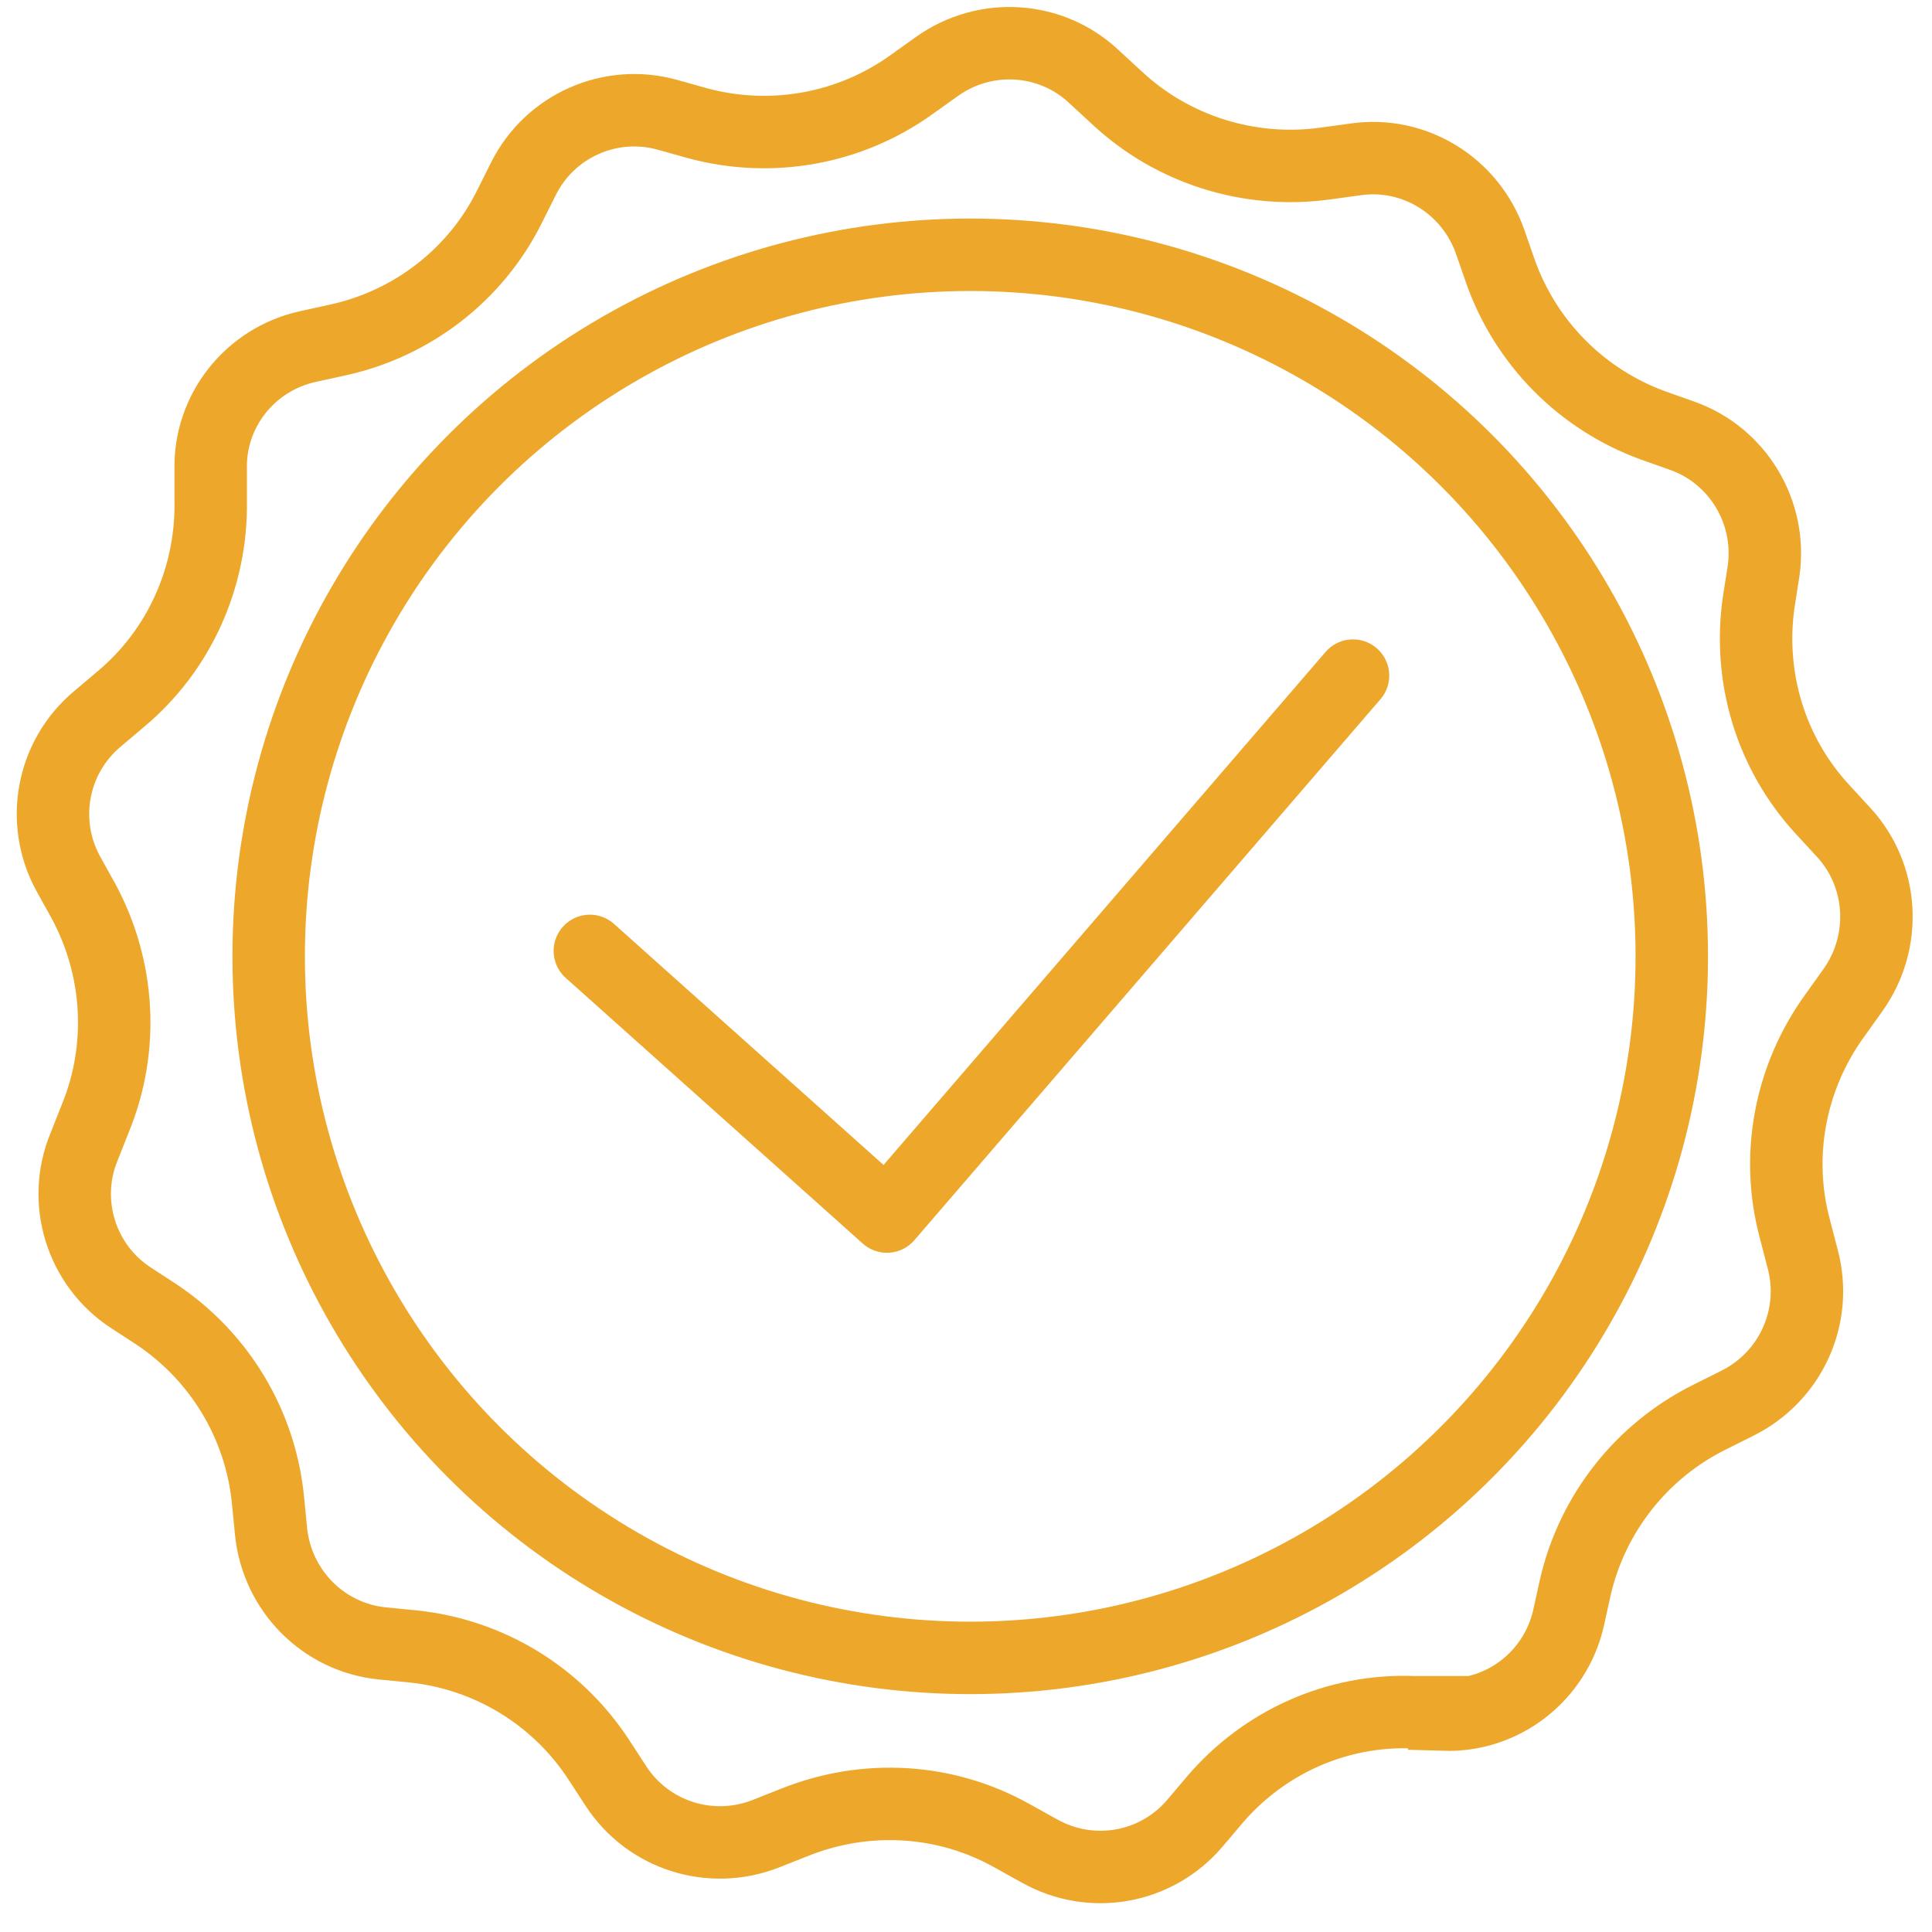
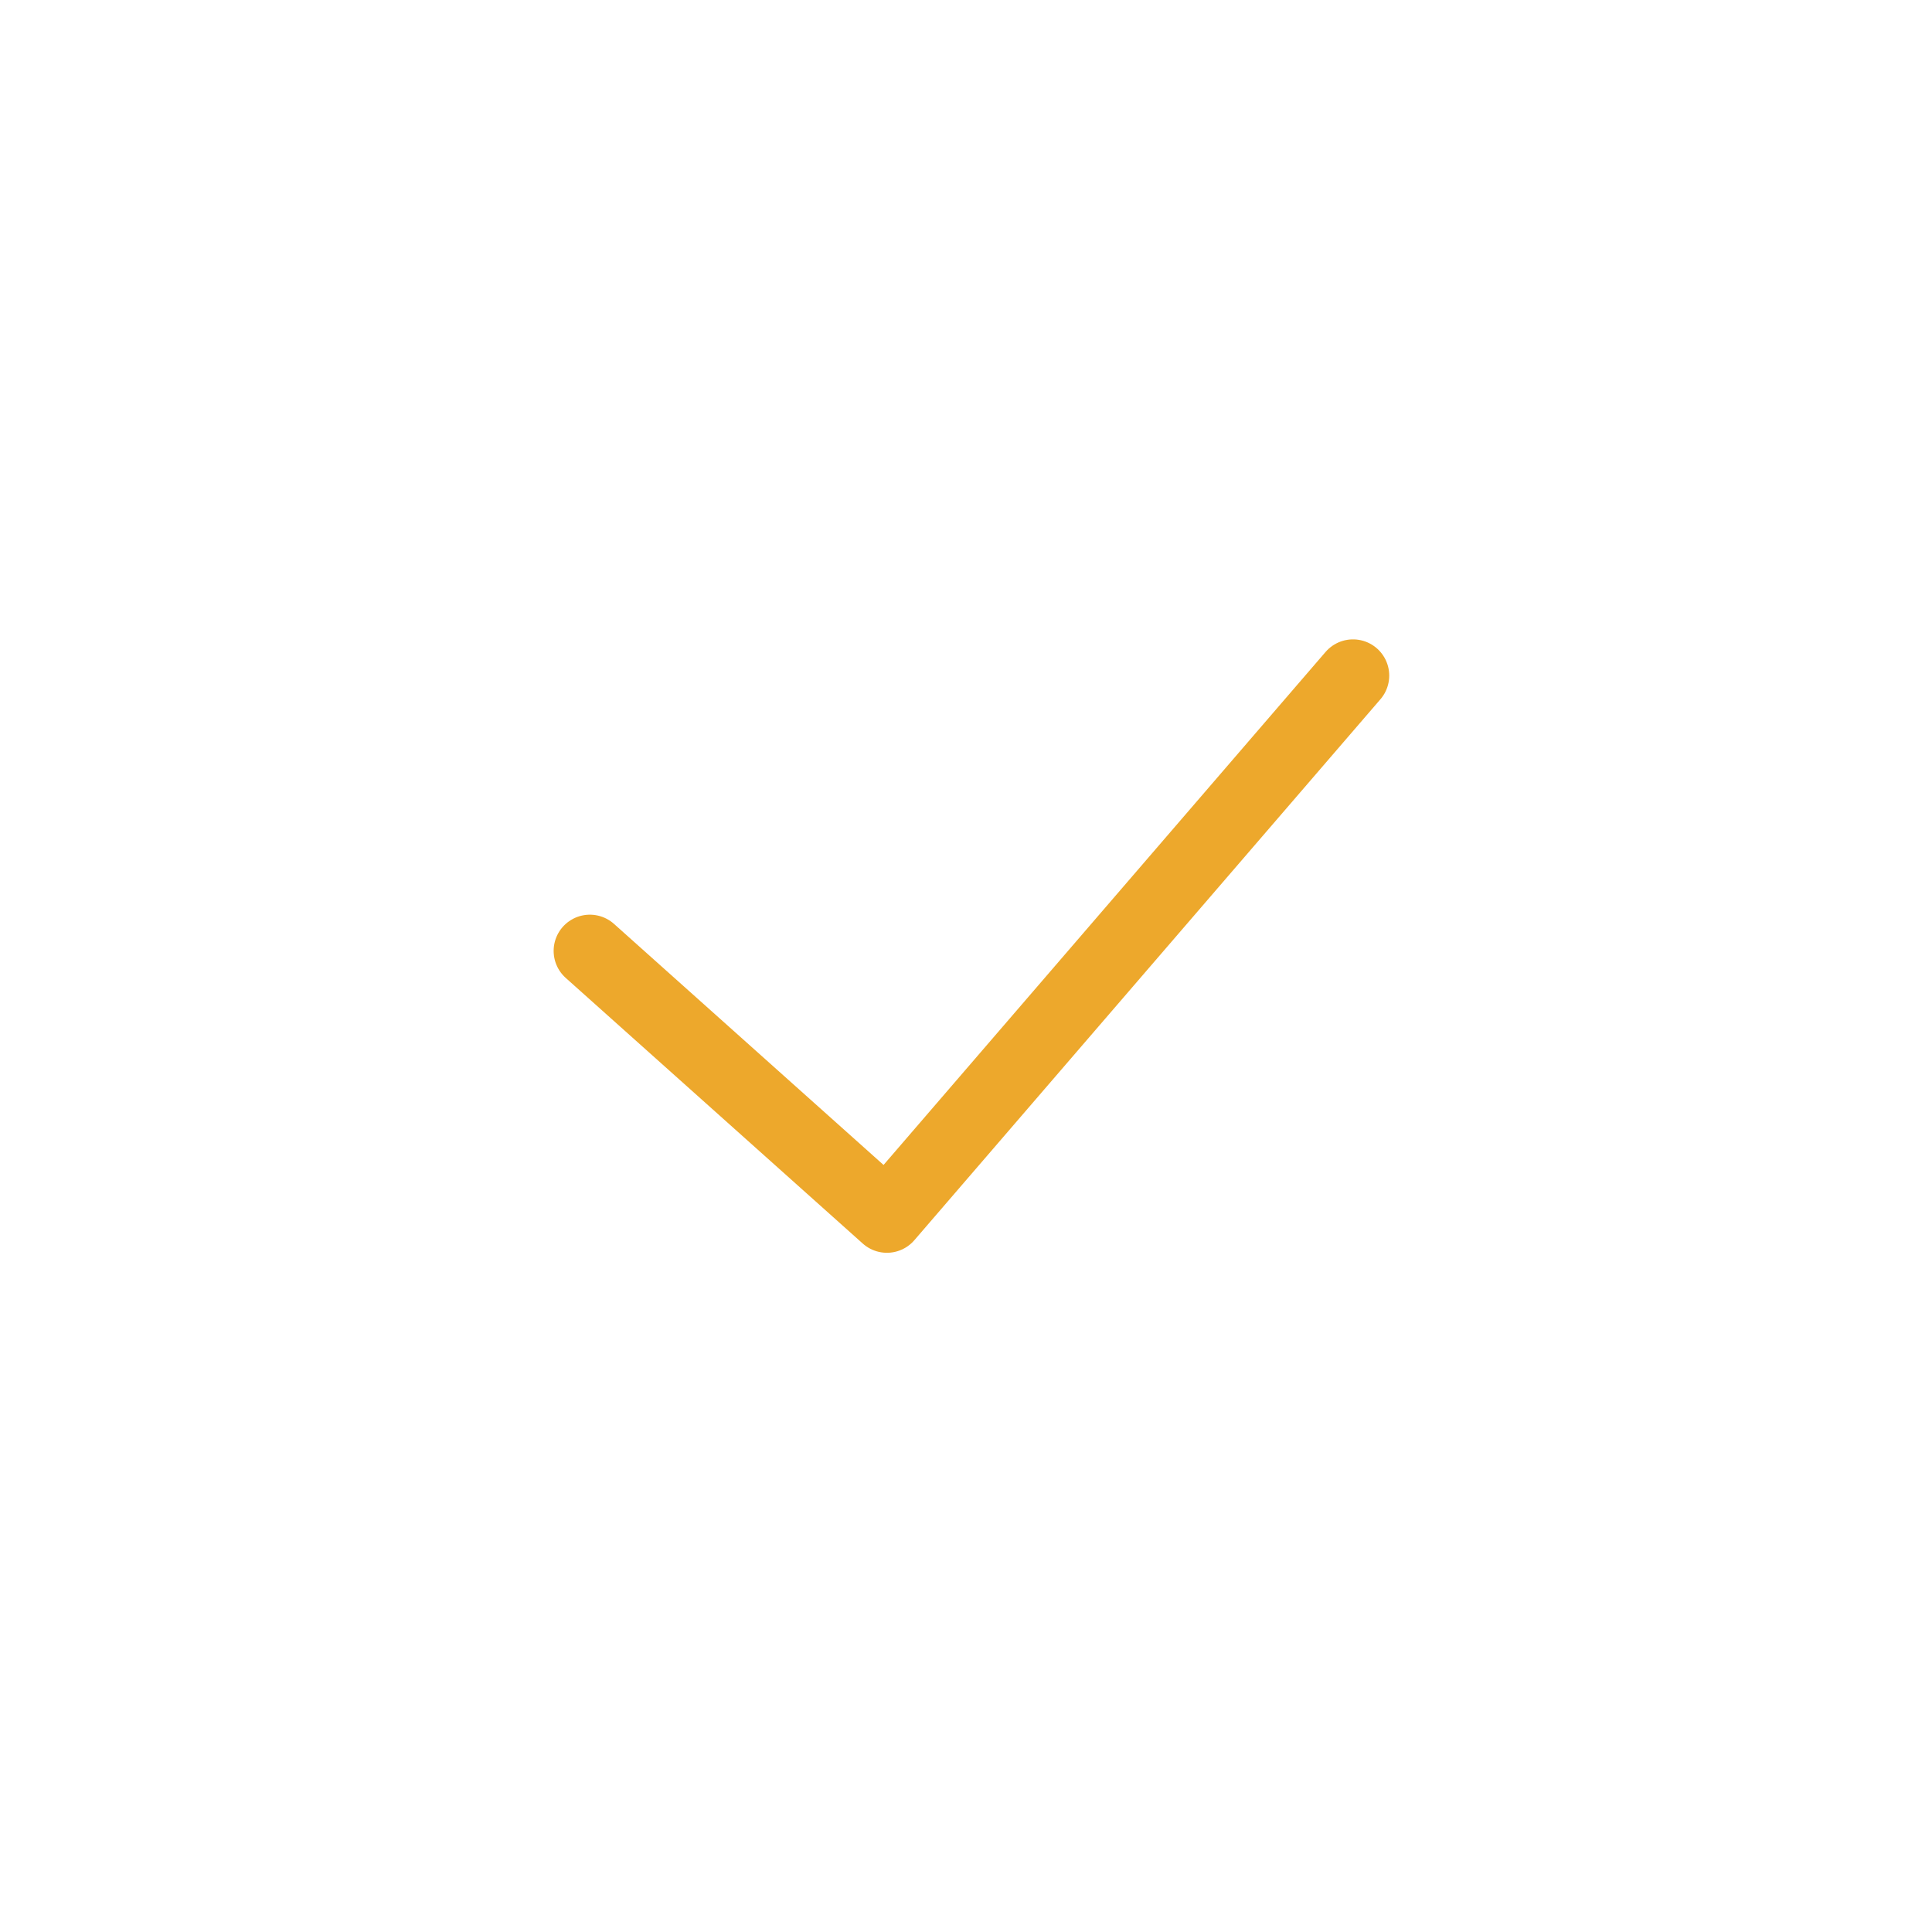
<svg xmlns="http://www.w3.org/2000/svg" id="Layer_1" data-name="Layer 1" viewBox="0 0 32 32">
  <defs>
    <style>
      .cls-1 {
        stroke-linecap: round;
        stroke-linejoin: round;
      }

      .cls-1, .cls-2 {
        fill: none;
        stroke: #eda82c;
        stroke-width: 1.2px;
      }

      .cls-2 {
        stroke-miterlimit: 10;
      }
    </style>
  </defs>
  <polyline class="cls-1" points="9.77 15.75 14.69 20.15 22.41 11.19" />
-   <path class="cls-2" d="M23.92,28.36h-.51c-1.26-.05-2.47.49-3.29,1.45l-.33.39c-.64.75-1.71.94-2.57.46l-.45-.25c-1.1-.62-2.42-.7-3.6-.23l-.48.19c-.91.36-1.95.04-2.49-.79l-.28-.43c-.69-1.06-1.82-1.75-3.08-1.88l-.51-.05c-.98-.1-1.74-.88-1.84-1.85l-.05-.51c-.12-1.26-.8-2.39-1.85-3.09l-.43-.28c-.82-.54-1.14-1.59-.77-2.49l.19-.48c.48-1.17.4-2.49-.2-3.6l-.25-.45c-.47-.86-.27-1.93.48-2.56l.39-.33c.97-.81,1.51-2.02,1.49-3.28v-.51c-.03-.98.65-1.84,1.61-2.05l.5-.11c1.23-.27,2.28-1.08,2.84-2.21l.23-.46c.44-.88,1.44-1.32,2.38-1.06l.5.14c1.22.33,2.52.1,3.55-.64l.42-.3c.8-.57,1.89-.5,2.6.17l.38.35c.92.86,2.19,1.26,3.44,1.09l.51-.07c.97-.14,1.9.43,2.23,1.36l.17.49c.42,1.19,1.35,2.13,2.54,2.56l.48.17c.92.33,1.48,1.27,1.34,2.24l-.08.51c-.18,1.25.2,2.51,1.06,3.44l.35.38c.66.72.72,1.81.15,2.61l-.3.42c-.74,1.02-.99,2.32-.66,3.54l.13.5c.25.95-.2,1.94-1.08,2.38l-.46.23c-1.13.56-1.95,1.6-2.23,2.83l-.11.5c-.22.96-1.08,1.63-2.06,1.6Z" />
-   <circle class="cls-2" cx="16.07" cy="15.84" r="11.62" />
</svg>